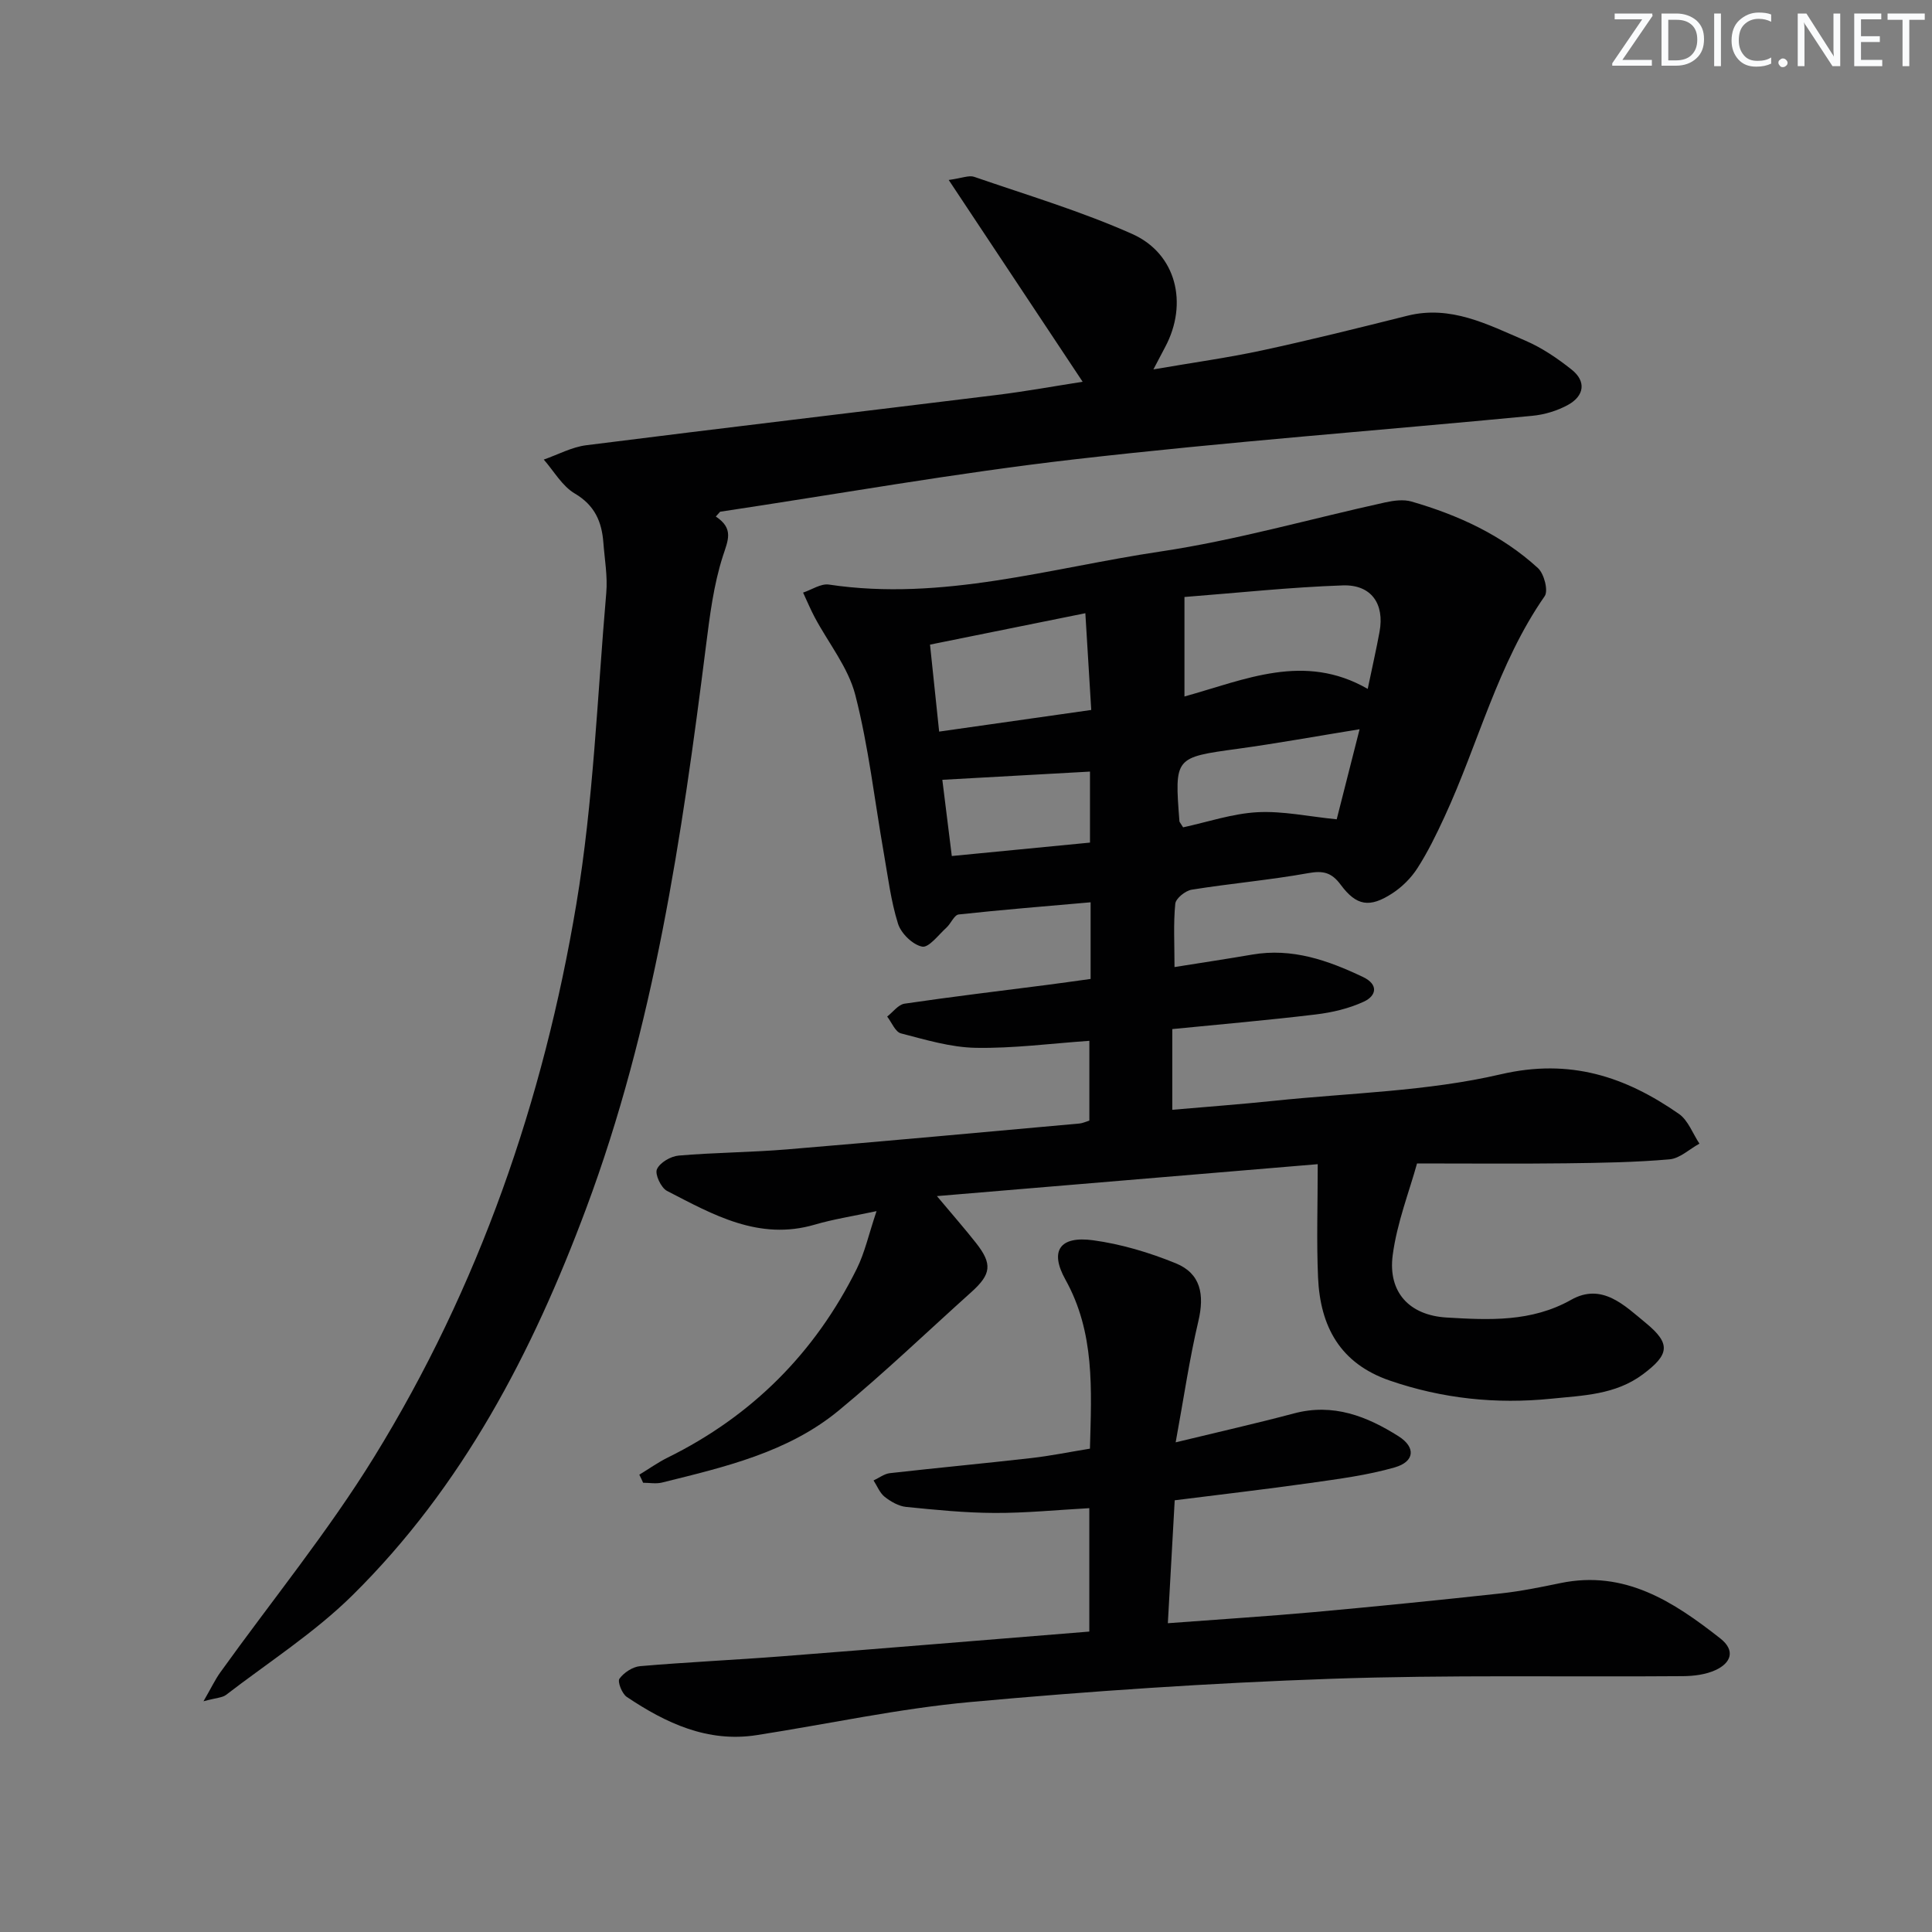
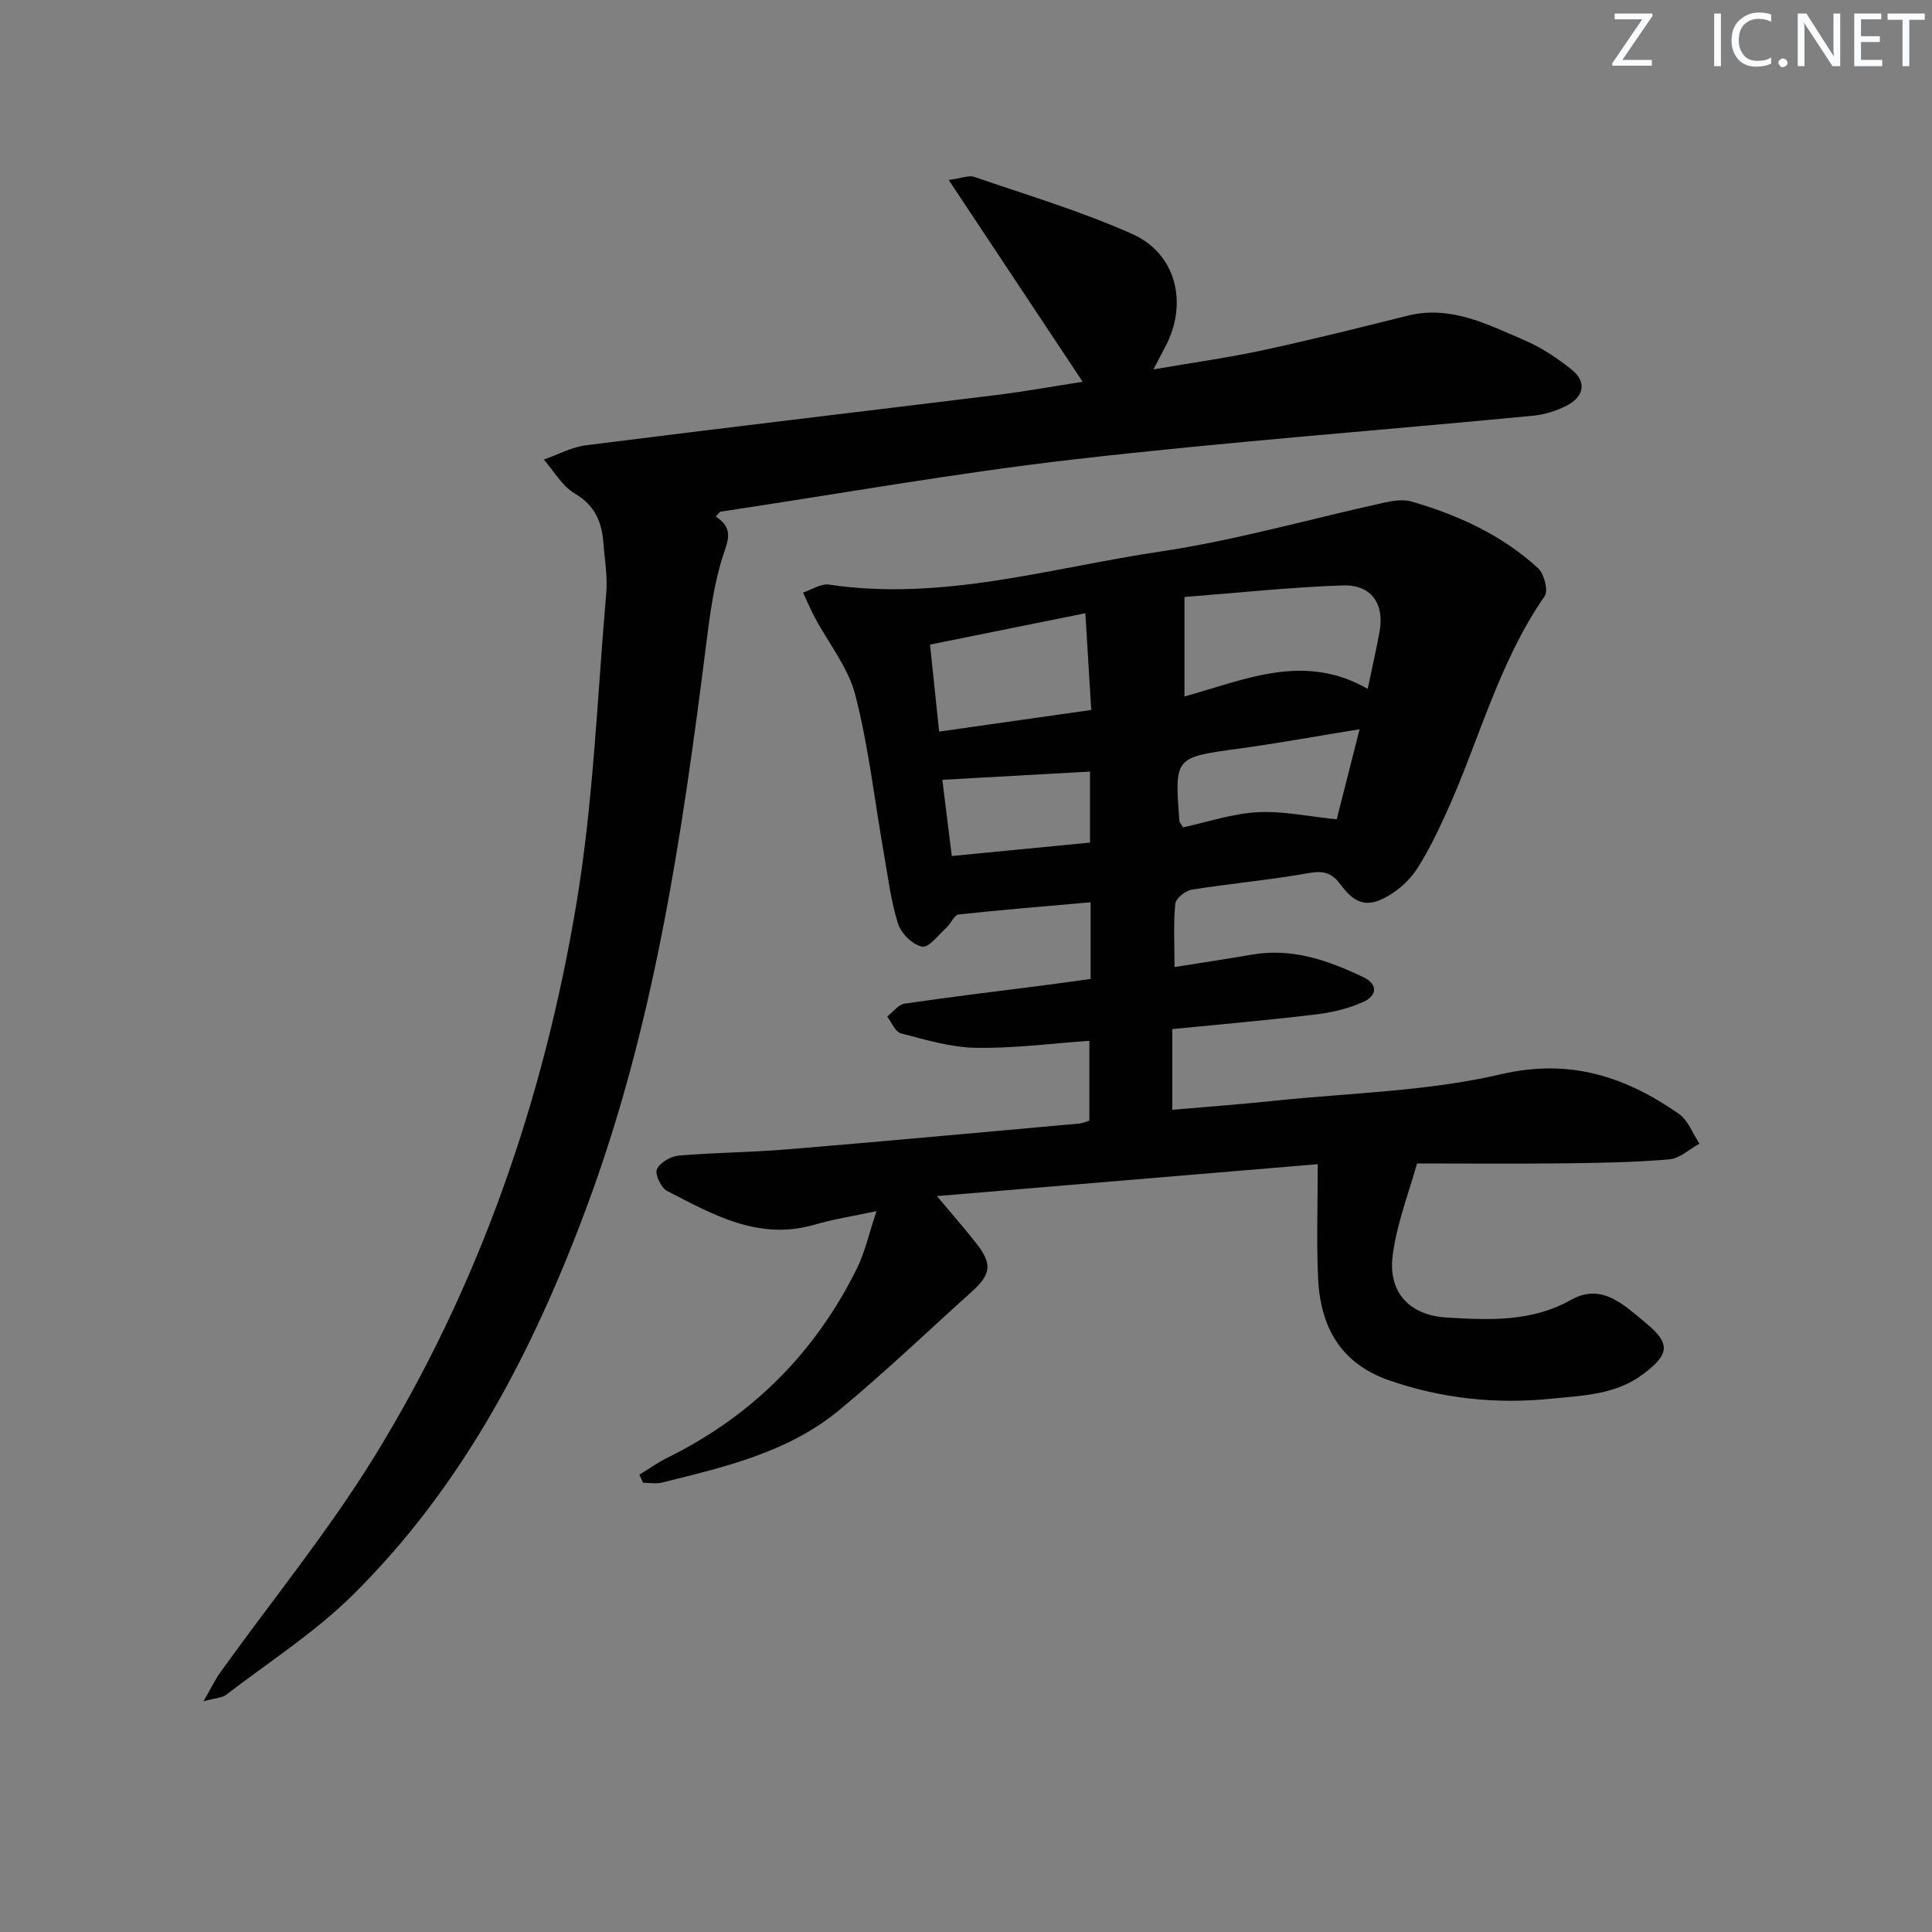
<svg xmlns="http://www.w3.org/2000/svg" enable-background="new 0 0 400 400" viewBox="0 0 400 400">
  <rect x="0" y="0" width="400" height="400" fill="#808080" stroke="none" />
  <g fill="#fafbfc">
    <path d="m342.2 3.2-6.3 9.2h6.1v1.2h-8.2v-.5l6.2-9.1h-5.7v-1.2h7.8v.4z" />
-     <path d="m344 13.7v-10.9h3.1c1.6 0 3 .5 4.1 1.4 1.1 1 1.6 2.2 1.6 3.9s-.5 3-1.6 4-2.5 1.5-4.2 1.5h-3zm1.4-9.6v8.4h1.6c1.4 0 2.5-.4 3.2-1.1.8-.8 1.2-1.8 1.2-3.2s-.4-2.4-1.2-3.1-1.8-1-3.1-1z" />
    <path d="m356.3 2.8v10.9h-1.4v-10.9z" />
    <path d="m366.6 13.2c-.8.4-1.8.6-3 .6-1.6 0-2.8-.5-3.7-1.5s-1.4-2.3-1.4-3.9c0-1.7.5-3.2 1.6-4.2s2.4-1.6 4-1.6c1 0 1.9.1 2.6.4v1.5c-.8-.4-1.6-.6-2.6-.6-1.2 0-2.2.4-3 1.2s-1.1 1.9-1.1 3.3c0 1.3.4 2.3 1.1 3.1s1.6 1.1 2.8 1.1c1.1 0 2-.2 2.8-.7v1.3z" />
    <path d="m368.2 13c0-.3.1-.5.3-.6.2-.2.4-.3.6-.3.3 0 .5.1.7.3s.3.4.3.6-.1.5-.3.6c-.2.2-.4.3-.7.3s-.5-.1-.6-.3c-.2-.2-.3-.4-.3-.6z" />
    <path d="m381.1 13.7h-1.7l-5.5-8.4c-.2-.2-.3-.5-.4-.7 0 .2.1.8.1 1.5v7.6h-1.4v-10.9h1.8l5.3 8.3c.3.4.4.6.4.8 0-.3-.1-.8-.1-1.6v-7.5h1.4v10.9z" />
    <path d="m389.7 13.7h-5.8v-10.9h5.6v1.2h-4.2v3.5h3.9v1.2h-3.9v3.7h4.4z" />
    <path d="m398.4 4.1h-3.1v9.6h-1.4v-9.6h-3.1v-1.3h7.7v1.3z" />
  </g>
  <path d="m132.36 305.32c1.95-1.18 3.82-2.52 5.85-3.53 17.48-8.62 30.54-21.7 39.18-39.11 1.66-3.35 2.47-7.13 4.09-11.93-4.95 1.06-8.95 1.67-12.8 2.8-11.54 3.38-21.04-2.06-30.59-6.99-1.23-.64-2.54-3.45-2.08-4.48.61-1.38 2.86-2.69 4.51-2.83 7.45-.64 14.95-.66 22.41-1.28 20.2-1.68 40.39-3.54 60.58-5.36.63-.06 1.25-.36 2.03-.6 0-5.51 0-10.92 0-16.52-8.04.56-15.79 1.59-23.51 1.45-5.19-.09-10.4-1.67-15.5-2.99-1.17-.3-1.91-2.27-2.85-3.48 1.19-.92 2.29-2.47 3.59-2.67 9.85-1.45 19.74-2.63 29.61-3.9 2.93-.38 5.85-.8 8.92-1.22 0-5.24 0-10.17 0-15.87-9.26.82-18.3 1.54-27.31 2.52-.93.1-1.6 1.87-2.53 2.72-1.64 1.48-3.66 4.21-5.03 3.94-1.96-.38-4.36-2.72-5-4.73-1.48-4.7-2.08-9.69-2.94-14.58-1.92-10.95-3.15-22.07-5.91-32.8-1.46-5.68-5.53-10.69-8.38-16.03-.89-1.68-1.63-3.44-2.43-5.16 1.79-.59 3.69-1.91 5.35-1.66 23.46 3.52 45.9-3.46 68.61-6.84 15.69-2.34 31.06-6.77 46.59-10.18 1.75-.38 3.76-.65 5.42-.17 9.65 2.79 18.71 6.93 26.18 13.78 1.27 1.16 2.18 4.68 1.39 5.81-9.74 14-13.73 30.56-20.77 45.75-1.67 3.61-3.43 7.23-5.58 10.57-1.31 2.04-3.19 3.91-5.23 5.23-4.66 3.02-7.39 2.59-10.65-1.8-1.87-2.53-3.61-2.97-6.7-2.41-8 1.44-16.12 2.14-24.15 3.43-1.31.21-3.29 1.8-3.4 2.91-.41 4.09-.16 8.25-.16 13.11 5.73-.92 10.91-1.69 16.07-2.58 8.27-1.43 15.7 1.18 22.96 4.64 3.26 1.55 2.77 3.89.19 5.09-3.07 1.43-6.56 2.25-9.96 2.66-9.86 1.19-19.76 2.04-29.72 3.03v16.71c7.25-.63 14.17-1.14 21.06-1.86 15.69-1.64 31.7-1.94 46.95-5.49 14.36-3.34 25.77.48 36.87 8.19 1.92 1.33 2.87 4.08 4.26 6.17-2.07 1.13-4.06 3.07-6.21 3.25-7.1.62-14.25.73-21.38.82-9.8.12-19.6.03-30.88.03-1.59 5.78-4.16 12.29-5.04 19.02-.99 7.64 3.44 12.42 11.17 12.88 8.76.52 17.55.97 25.78-3.67 6.4-3.61 11.08 1.21 15.47 4.81 5.22 4.29 4.87 6.53-.65 10.64-5.67 4.22-12.36 4.36-18.97 5.03-11.42 1.15-22.49-.01-33.38-3.75-10.32-3.54-14.42-11.22-14.87-21.32-.33-7.45-.07-14.93-.07-23.49-26.23 2.2-51.93 4.35-78.84 6.61 3.29 3.93 5.77 6.75 8.1 9.71 3.41 4.34 3.16 6.45-.97 10.16-9.13 8.2-18 16.72-27.46 24.52-10.55 8.7-23.68 11.71-36.6 14.92-1.23.3-2.59.04-3.9.04-.23-.56-.51-1.11-.79-1.67zm150.81-162.69c.99-4.75 1.8-8.28 2.45-11.83 1.06-5.76-1.69-9.8-7.61-9.6-10.84.37-21.66 1.54-32.78 2.4v20.6c12.54-3.47 24.78-9.15 37.94-1.57zm-58.46-15.67c-11.1 2.24-21.56 4.36-32.16 6.5.66 6.32 1.25 11.89 1.89 18.01 10.69-1.52 20.93-2.98 31.49-4.48-.42-6.77-.79-12.85-1.22-20.03zm20.24 44.33c5.09-1.1 10.2-2.85 15.39-3.13 5.25-.28 10.58.89 16.41 1.47 1.43-5.61 3.01-11.83 4.74-18.65-9.18 1.49-17.15 2.94-25.16 4.04-13.15 1.81-13.17 1.71-12.14 15.03.02.16.18.29.76 1.24zm-49.85-9.84c.62 5.01 1.26 10.17 1.96 15.78 9.9-.96 19.24-1.87 28.61-2.78 0-5.35 0-10.24 0-14.7-10.16.57-20.02 1.12-30.57 1.7z" fill="#010102" />
  <path d="m148.2 106.94c3.79 2.51 2.52 4.92 1.46 8.21-1.91 5.93-2.7 12.28-3.49 18.52-4.99 39.57-10.76 78.92-24.84 116.6-11.12 29.78-25.56 57.5-48.35 80.01-7.86 7.76-17.37 13.85-26.18 20.63-.77.59-1.99.59-4.67 1.32 1.66-2.87 2.43-4.52 3.48-5.98 10.65-14.85 22.29-29.09 31.85-44.6 21.7-35.2 35.07-73.82 41.86-114.44 3.55-21.24 4.34-42.94 6.2-64.45.3-3.44-.34-6.96-.6-10.43-.33-4.32-1.78-7.71-5.91-10.15-2.62-1.54-4.32-4.63-6.43-7.03 2.93-1.02 5.79-2.59 8.8-2.97 28.32-3.58 56.68-6.92 85.01-10.41 6.06-.75 12.08-1.85 17.76-2.73-9.04-13.63-18-27.12-27.73-41.78 2.77-.38 4.19-1.02 5.27-.65 10.96 3.78 22.14 7.12 32.7 11.82 9.19 4.09 11.64 14.43 6.85 23.41-.62 1.15-1.22 2.31-2.44 4.64 8.16-1.41 15.43-2.41 22.58-3.95 10.05-2.17 20.02-4.66 30-7.16 8.98-2.25 16.62 1.81 24.35 5.12 3.46 1.48 6.71 3.68 9.67 6.04 3.08 2.45 2.58 5.43-.71 7.27-2.23 1.24-4.91 2.05-7.46 2.29-31.59 3.03-63.25 5.39-94.76 9.01-24.55 2.82-48.93 7.18-73.38 10.85-.3.34-.6.67-.89.99z" fill="#010102" />
-   <path d="m243.21 310.62c-.48 8.66-.93 16.74-1.42 25.45 10.58-.8 20.48-1.42 30.35-2.31 12.9-1.17 25.79-2.47 38.67-3.87 4.12-.45 8.2-1.29 12.27-2.13 13.32-2.75 23.4 3.85 33.09 11.46 3.19 2.51 2.22 5.08-.98 6.55-2.02.93-4.47 1.24-6.74 1.26-24.32.19-48.66-.3-72.95.55-24.9.87-49.81 2.54-74.62 4.81-14.82 1.35-29.48 4.56-44.22 6.85-10.17 1.58-18.78-2.48-26.89-7.91-.99-.66-1.96-3.15-1.52-3.77.92-1.27 2.74-2.47 4.28-2.6 9.76-.84 19.56-1.28 29.34-2.04 21.16-1.64 42.31-3.4 63.66-5.12 0-8.79 0-17.02 0-25.55-6.75.37-13.18 1.02-19.61.99-6.11-.02-12.24-.64-18.33-1.25-1.55-.16-3.17-1.1-4.43-2.09-1.02-.81-1.55-2.24-2.3-3.39 1.13-.52 2.22-1.38 3.39-1.51 9.74-1.1 19.5-2.01 29.23-3.12 4.06-.46 8.08-1.29 12.18-1.95.33-12.32 1.04-24.01-5.08-35.01-3.33-5.98-1.13-9.06 5.71-8.14 5.83.79 11.67 2.54 17.14 4.77 5.16 2.11 5.99 6.44 4.67 12.02-1.84 7.8-2.99 15.76-4.69 25.05 9.19-2.23 16.88-3.96 24.5-5.99 8.1-2.16 15.09.58 21.67 4.75 3.57 2.27 3.32 5.23-.79 6.42-5.69 1.64-11.65 2.4-17.54 3.24-9.18 1.3-18.4 2.36-28.04 3.58z" fill="#010102" />
</svg>